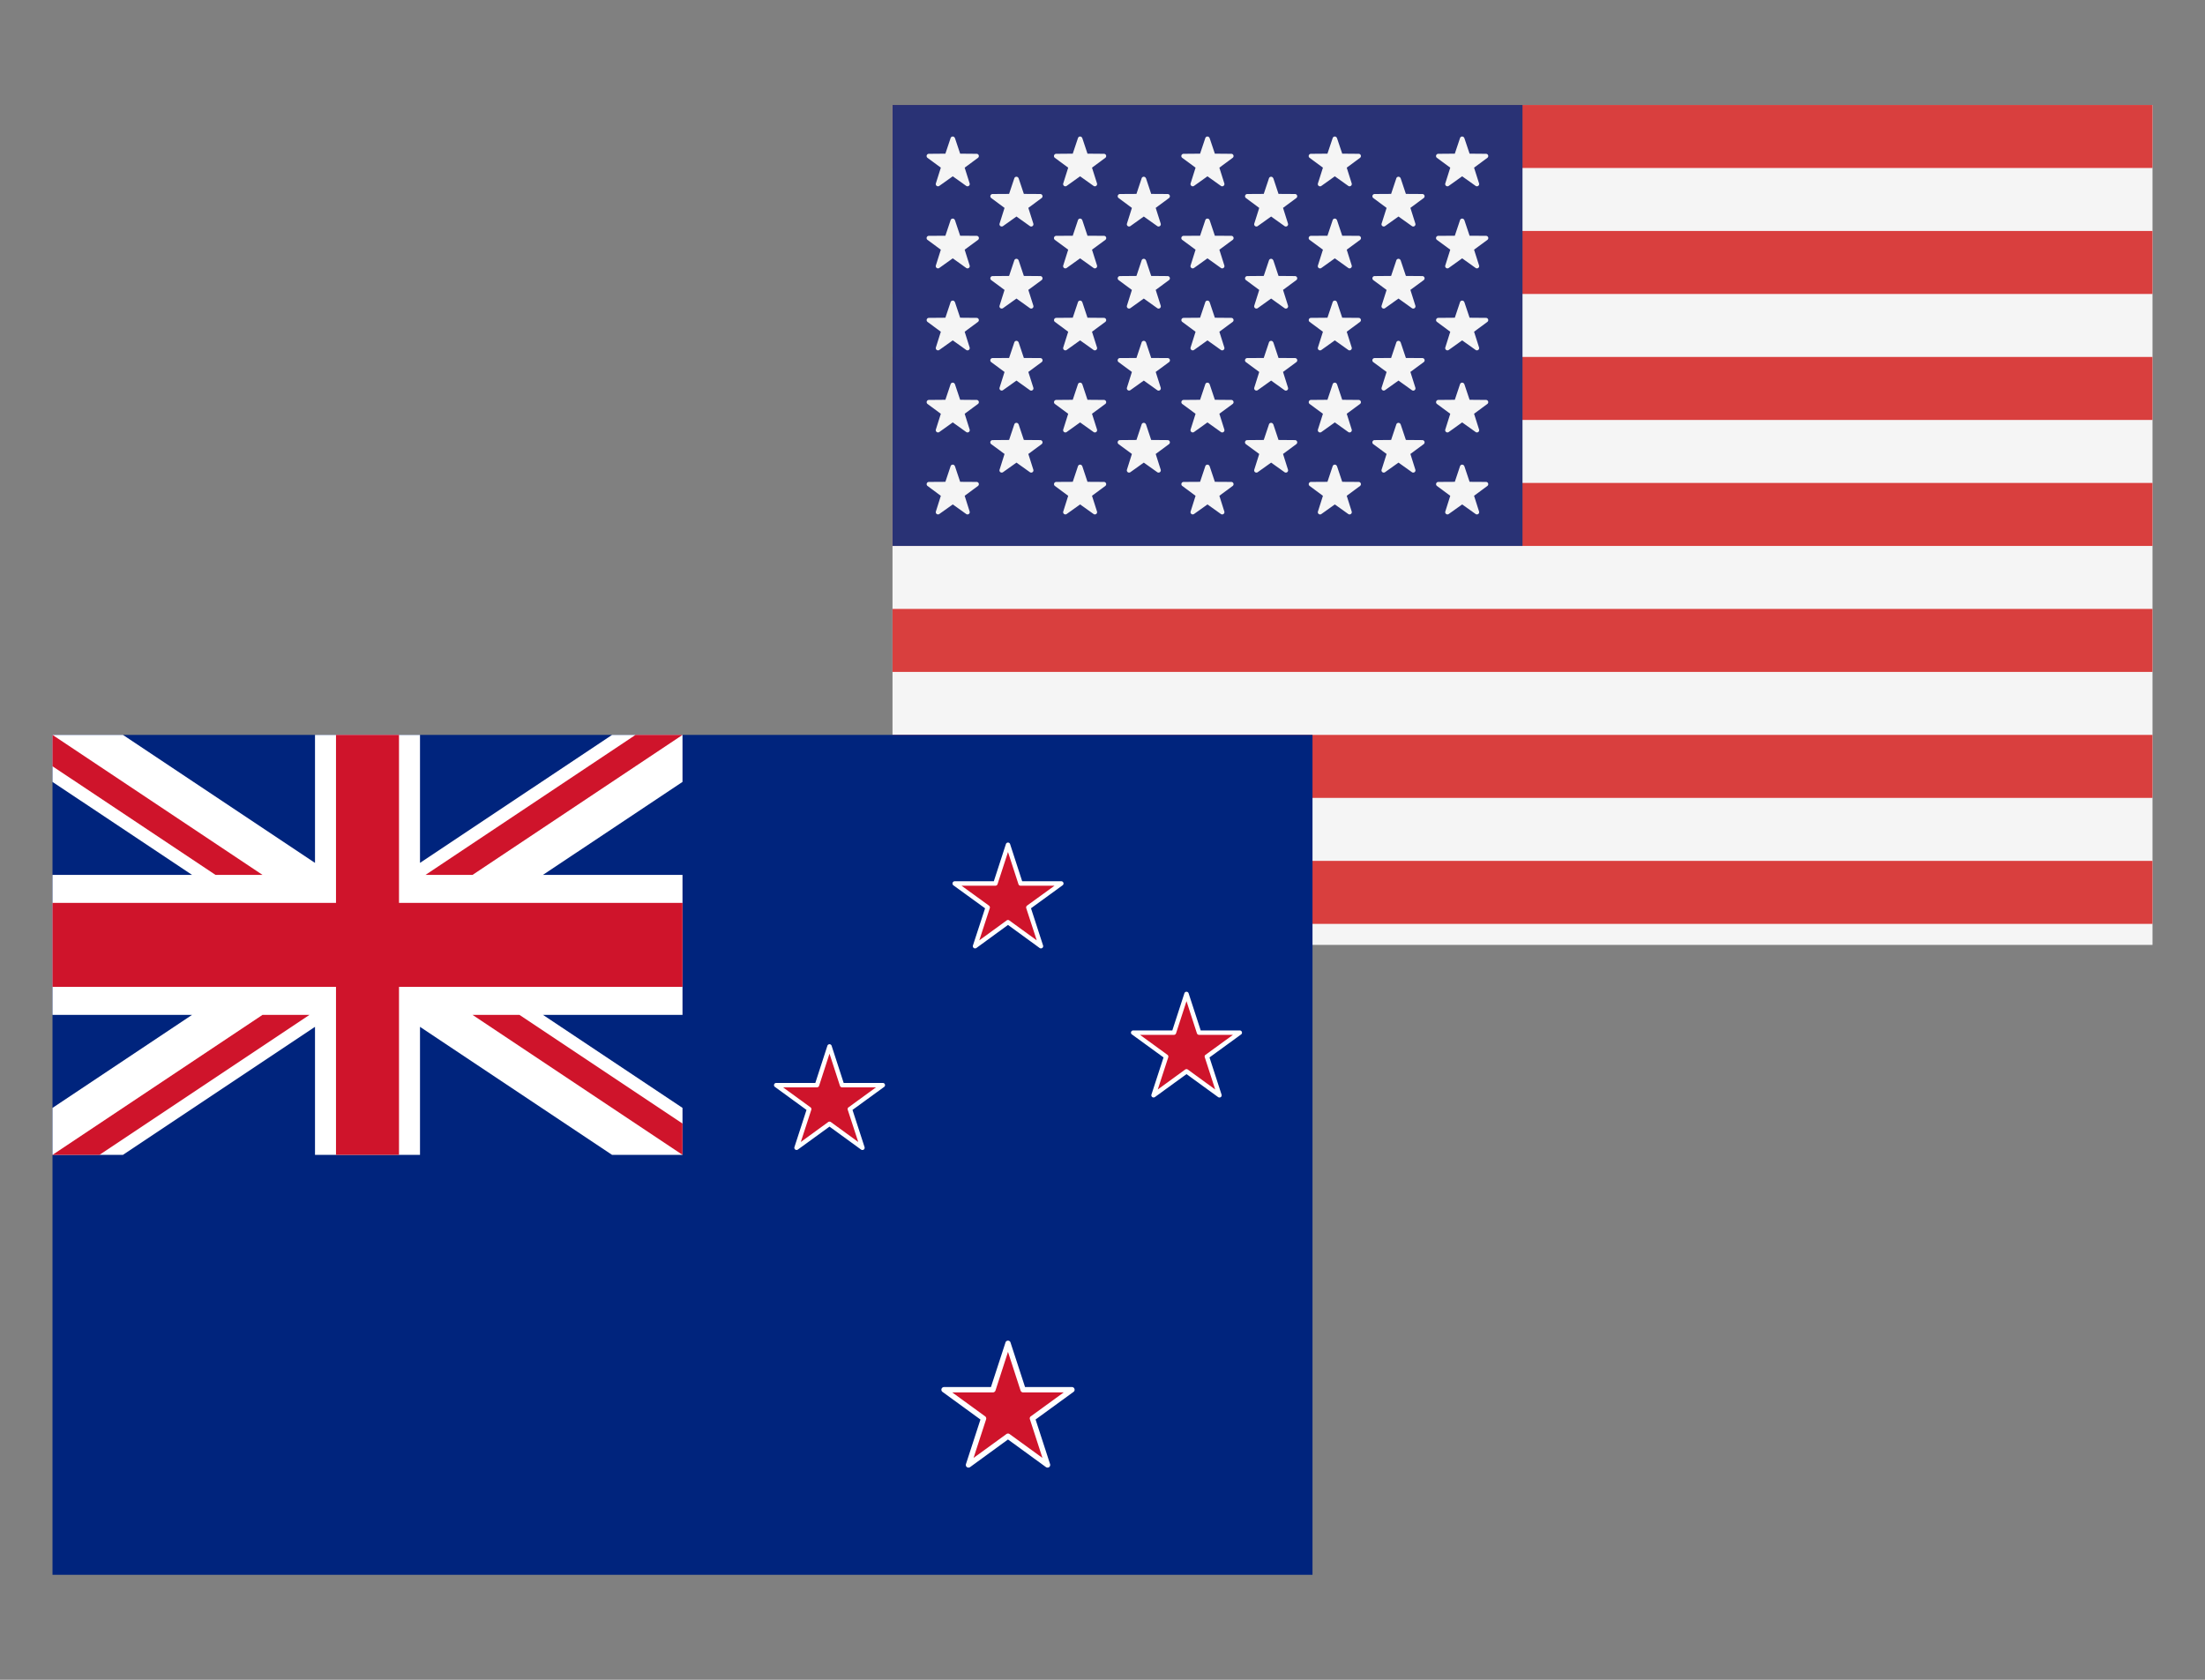
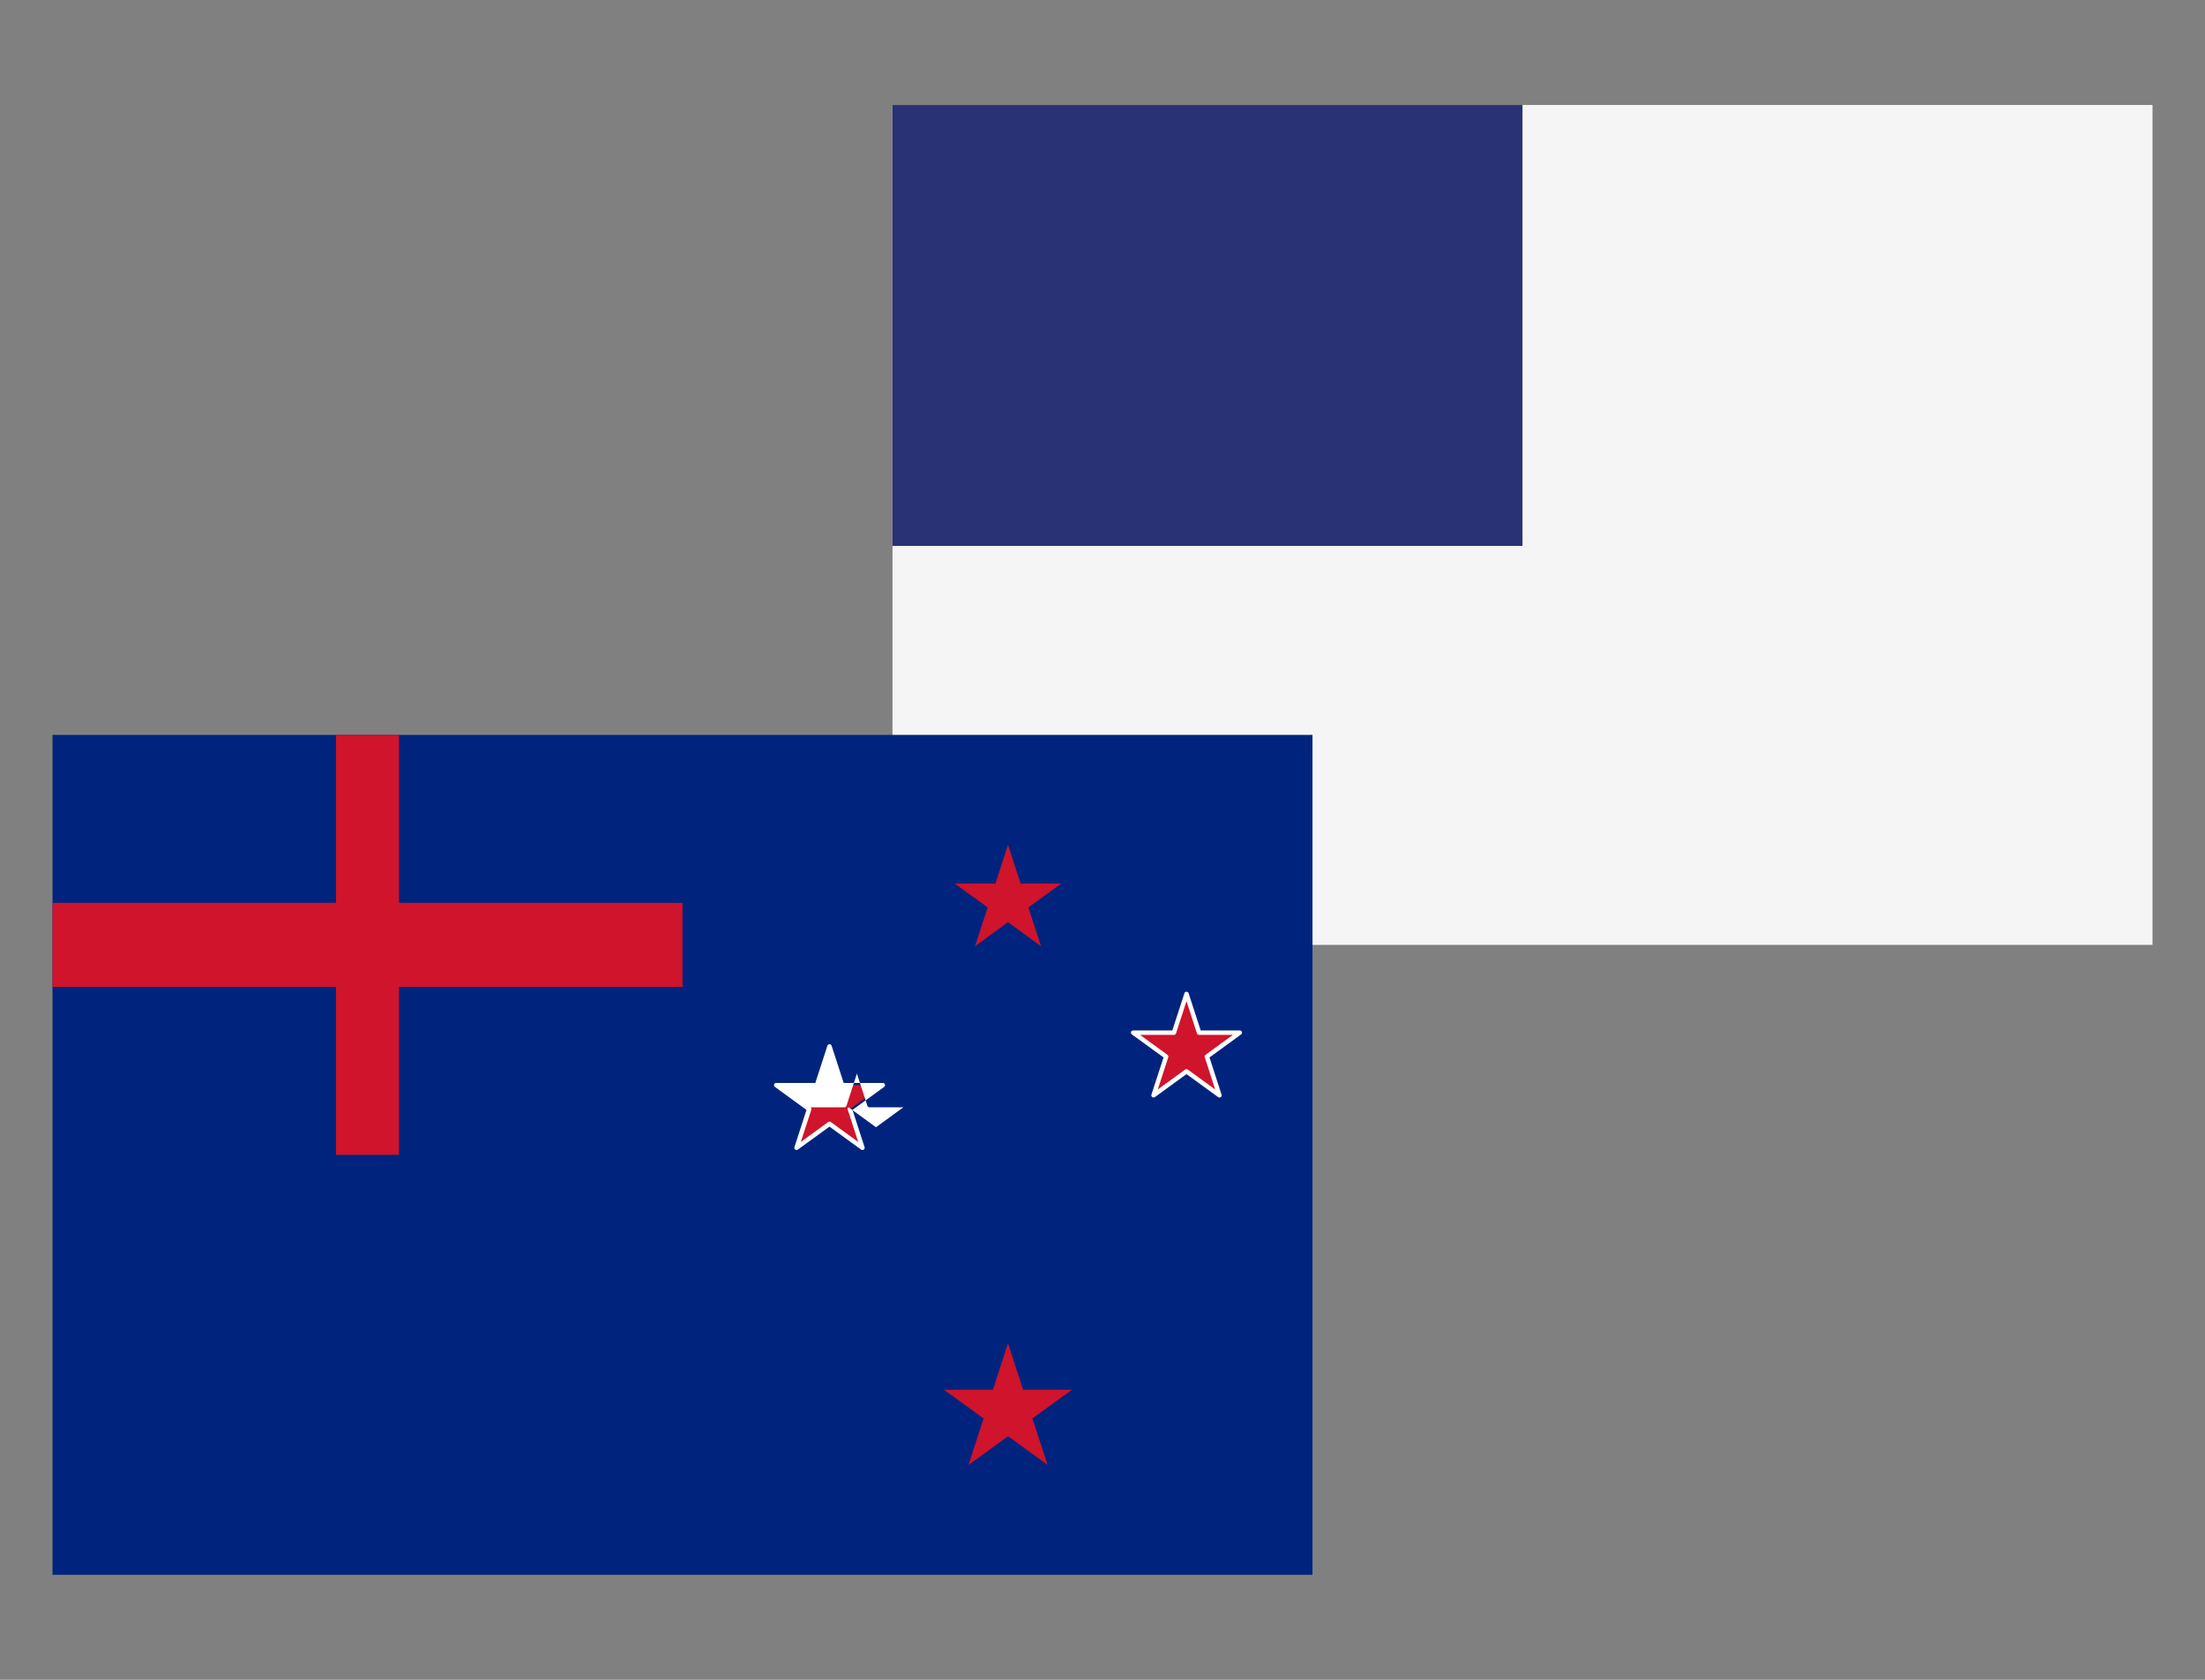
<svg xmlns="http://www.w3.org/2000/svg" width="63" height="48" viewBox="0 0 63 48">
  <rect x="0" y="0" width="63" height="48" fill="#808080" stroke="none" />
  <g fill="none" fill-rule="evenodd">
    <g fill-rule="nonzero">
      <path fill="#F5F5F5" d="M25.5 3h36v24h-36z" />
-       <path d="M25.5 3h36v1.8h-36V3zm0 3.6h36v1.8h-36V6.6zm0 3.6h36V12h-36v-1.8zm0 3.6h36v1.8h-36v-1.8zm0 3.6h36v1.8h-36v-1.8zm0 3.6h36v1.8h-36V21zm0 3.6h36v1.8h-36v-1.8z" fill="#D93F3E" />
      <path fill="#293275" d="M25.5 3h18v12.6h-18z" />
-       <path d="m27.283 3.943.15.448.472.004a.064.064 0 0 1 .037.115l-.38.281.142.45a.064.064 0 0 1-.098.071l-.384-.274-.385.274a.064.064 0 0 1-.098-.071l.142-.45-.38-.28a.064.064 0 0 1 .038-.116l.472-.004.15-.448a.064.064 0 0 1 .12 0h.002zm0 2.345.15.448.472.003a.064.064 0 0 1 .037.116l-.38.28.142.45a.064.064 0 0 1-.098.072l-.384-.275-.385.275a.064.064 0 0 1-.098-.072l.142-.45-.38-.28a.064.064 0 0 1 .038-.116l.472-.003.15-.448a.064.064 0 0 1 .12 0h.002zm0 2.343.15.448.472.004a.064.064 0 0 1 .037.115l-.38.281.142.45a.064.064 0 0 1-.098.071l-.384-.274-.385.274a.064.064 0 0 1-.098-.07l.142-.45-.38-.282a.064.064 0 0 1 .038-.115l.472-.004.15-.448a.064.064 0 0 1 .12 0h.002zm0 2.345.15.448.472.004a.064.064 0 0 1 .037.115l-.38.28.142.45a.064.064 0 0 1-.098.072l-.384-.275-.385.275a.064.064 0 0 1-.098-.071l.142-.45-.38-.281a.064.064 0 0 1 .038-.115l.472-.004.15-.448a.064.064 0 0 1 .12 0h.002zm0 2.343.15.449.472.003a.064.064 0 0 1 .037.115l-.38.281.142.45a.064.064 0 0 1-.098.071l-.384-.274-.385.274a.064.064 0 0 1-.098-.07l.142-.45-.38-.282a.064.064 0 0 1 .038-.115l.472-.003.15-.449a.064.064 0 0 1 .12 0h.002zm1.82-8.227.15.449.472.003a.064.064 0 0 1 .036.115l-.38.281.143.45a.064.064 0 0 1-.098.071l-.384-.274-.385.274a.064.064 0 0 1-.098-.07l.142-.45-.38-.282a.064.064 0 0 1 .037-.115l.473-.003.15-.449a.064.064 0 0 1 .12 0h.002zm0 2.345.15.448.472.004a.064.064 0 0 1 .036.115l-.38.28.143.45a.064.064 0 0 1-.098.072l-.384-.275-.385.275a.064.064 0 0 1-.098-.071l.142-.45-.38-.281a.064.064 0 0 1 .037-.115l.473-.004.15-.448a.064.064 0 0 1 .12 0h.002zm0 2.344.15.448.472.003a.064.064 0 0 1 .036.116l-.38.28.143.45a.064.064 0 0 1-.098.072l-.384-.275-.385.274a.064.064 0 0 1-.098-.07l.142-.45-.38-.281a.064.064 0 0 1 .037-.116l.473-.003.15-.448a.064.064 0 0 1 .12 0h.002zm0 2.343.15.448.472.004a.064.064 0 0 1 .036.115l-.38.281.143.45a.064.064 0 0 1-.098.071l-.384-.274-.385.274a.064.064 0 0 1-.098-.071l.142-.45-.38-.28a.064.064 0 0 1 .037-.116l.473-.004.15-.448a.064.064 0 0 1 .12 0h.002zm1.819-8.18.149.447.473.004a.064.064 0 0 1 .036.115l-.38.281.143.45a.064.064 0 0 1-.098.071l-.385-.274-.384.274a.064.064 0 0 1-.098-.071l.142-.45-.38-.28a.064.064 0 0 1 .037-.116l.473-.004.15-.448a.064.064 0 0 1 .12 0h.002zm0 2.344.149.448.473.003a.064.064 0 0 1 .036.116l-.38.28.143.45a.064.064 0 0 1-.098.072l-.385-.275-.384.275a.064.064 0 0 1-.098-.072l.142-.45-.38-.28a.064.064 0 0 1 .037-.116l.473-.003.15-.448a.064.064 0 0 1 .12 0h.002zm0 2.343.149.448.473.004a.064.064 0 0 1 .036.115l-.38.281.143.45a.064.064 0 0 1-.098.071l-.385-.274-.384.274a.064.064 0 0 1-.098-.07l.142-.45-.38-.282a.064.064 0 0 1 .037-.115l.473-.004.15-.448a.064.064 0 0 1 .12 0h.002zm0 2.345.149.448.473.004a.064.064 0 0 1 .036.115l-.38.28.143.45a.064.064 0 0 1-.098.072l-.385-.275-.384.275a.064.064 0 0 1-.098-.071l.142-.45-.38-.281a.064.064 0 0 1 .037-.115l.473-.004.15-.448a.064.064 0 0 1 .12 0h.002zm0 2.343.149.449.473.003a.064.064 0 0 1 .036.115l-.38.281.143.45a.064.064 0 0 1-.098.071l-.385-.274-.384.274a.064.064 0 0 1-.098-.07l.142-.45-.38-.282a.064.064 0 0 1 .037-.115l.473-.003.15-.449a.064.064 0 0 1 .12 0h.002zm1.82-8.227.149.449.472.003a.064.064 0 0 1 .037.115l-.38.281.143.45a.064.064 0 0 1-.098.071l-.385-.274-.384.274a.064.064 0 0 1-.098-.07l.142-.45-.38-.282a.064.064 0 0 1 .037-.115l.473-.003.149-.449a.064.064 0 0 1 .12 0h.002zm0 2.345.149.448.472.004a.064.064 0 0 1 .037.115l-.38.28.143.45a.064.064 0 0 1-.098.072l-.385-.275-.384.275a.064.064 0 0 1-.098-.071l.142-.45-.38-.281a.064.064 0 0 1 .037-.115l.473-.004.149-.448a.064.064 0 0 1 .12 0h.002zm0 2.344.149.448.472.003a.064.064 0 0 1 .037.116l-.38.28.143.45a.064.064 0 0 1-.098.072l-.385-.275-.384.274a.064.064 0 0 1-.098-.07l.142-.45-.38-.281a.064.064 0 0 1 .037-.116l.473-.003.149-.448a.064.064 0 0 1 .12 0h.002zm0 2.343.149.448.472.004a.064.064 0 0 1 .037.115l-.38.281.143.45a.064.064 0 0 1-.098.071l-.385-.274-.384.274a.064.064 0 0 1-.098-.071l.142-.45-.38-.28a.064.064 0 0 1 .037-.116l.473-.004.149-.448a.064.064 0 0 1 .12 0h.002zm1.818-8.18.15.447.472.004a.064.064 0 0 1 .037.115l-.38.281.142.45a.064.064 0 0 1-.098.071l-.384-.274-.384.274a.064.064 0 0 1-.098-.071l.142-.45-.38-.28a.064.064 0 0 1 .037-.116l.472-.004.15-.448a.064.064 0 0 1 .12 0h.002zm0 2.344.15.448.472.003a.064.064 0 0 1 .037.116l-.38.28.142.45a.064.064 0 0 1-.098.072l-.384-.275-.384.275a.064.064 0 0 1-.098-.072l.142-.45-.38-.28a.064.064 0 0 1 .037-.116l.472-.003.15-.448a.064.064 0 0 1 .12 0h.002zm0 2.343.15.448.472.004a.064.064 0 0 1 .037.115l-.38.281.142.45a.064.064 0 0 1-.098.071l-.384-.274-.384.274a.064.064 0 0 1-.098-.07l.142-.45-.38-.282a.064.064 0 0 1 .037-.115l.472-.004.15-.448a.064.064 0 0 1 .12 0h.002zm0 2.345.15.448.472.004a.064.064 0 0 1 .037.115l-.38.28.142.45a.064.064 0 0 1-.098.072l-.384-.275-.384.275a.064.064 0 0 1-.098-.071l.142-.45-.38-.281a.064.064 0 0 1 .037-.115l.472-.004.15-.448a.064.064 0 0 1 .12 0h.002zm0 2.343.15.449.472.003a.064.064 0 0 1 .037.115l-.38.281.142.45a.064.064 0 0 1-.098.071l-.384-.274-.384.274a.064.064 0 0 1-.098-.07l.142-.45-.38-.282a.064.064 0 0 1 .037-.115l.472-.003.15-.449a.064.064 0 0 1 .12 0h.002zm1.82-8.227.149.449.472.003a.064.064 0 0 1 .037.115l-.38.281.142.45a.064.064 0 0 1-.098.071l-.384-.274-.384.274a.064.064 0 0 1-.098-.07l.142-.45-.38-.282a.064.064 0 0 1 .037-.115l.472-.003.15-.449a.064.064 0 0 1 .12 0h.002zm0 2.345.149.448.472.004a.064.064 0 0 1 .037.115l-.38.28.142.45a.064.064 0 0 1-.098.072l-.384-.275-.384.275a.064.064 0 0 1-.098-.071l.142-.45-.38-.281a.064.064 0 0 1 .037-.115l.472-.004.15-.448a.064.064 0 0 1 .12 0h.002zm0 2.344.149.448.472.003a.064.064 0 0 1 .037.116l-.38.28.142.45a.064.064 0 0 1-.098.072l-.384-.275-.384.274a.064.064 0 0 1-.098-.07l.142-.45-.38-.281a.064.064 0 0 1 .037-.116l.472-.003.15-.448a.064.064 0 0 1 .12 0h.002zm0 2.343.149.448.472.004a.064.064 0 0 1 .037.115l-.38.281.142.45a.064.064 0 0 1-.098.071l-.384-.274-.384.274a.064.064 0 0 1-.098-.071l.142-.45-.38-.28a.064.064 0 0 1 .037-.116l.472-.004.15-.448a.064.064 0 0 1 .12 0h.002zm1.819-8.18.15.447.472.004a.064.064 0 0 1 .037.115l-.38.281.142.45a.064.064 0 0 1-.098.071l-.384-.274-.384.274a.064.064 0 0 1-.099-.071l.143-.45-.38-.28a.064.064 0 0 1 .037-.116l.472-.004.15-.448a.064.064 0 0 1 .12 0h.002zm0 2.344.15.448.472.003a.064.064 0 0 1 .037.116l-.38.28.142.45a.064.064 0 0 1-.098.072l-.384-.275-.384.275a.064.064 0 0 1-.099-.072l.143-.45-.38-.28a.064.064 0 0 1 .037-.116l.472-.003.15-.448a.064.064 0 0 1 .12 0h.002zm0 2.343.15.448.472.004a.064.064 0 0 1 .037.115l-.38.281.142.45a.064.064 0 0 1-.098.071l-.384-.274-.384.274a.064.064 0 0 1-.099-.07l.143-.45-.38-.282a.064.064 0 0 1 .037-.115l.472-.004.15-.448a.064.064 0 0 1 .12 0h.002zm0 2.345.15.448.472.004a.064.064 0 0 1 .037.115l-.38.28.142.45a.064.064 0 0 1-.098.072l-.384-.275-.384.275a.064.064 0 0 1-.099-.071l.143-.45-.38-.281a.064.064 0 0 1 .037-.115l.472-.004.15-.448a.064.064 0 0 1 .12 0h.002zm0 2.343.15.449.472.003a.064.064 0 0 1 .037.115l-.38.281.142.45a.064.064 0 0 1-.098.071l-.384-.274-.384.274a.064.064 0 0 1-.099-.07l.143-.45-.38-.282a.064.064 0 0 1 .037-.115l.472-.003.15-.449a.064.064 0 0 1 .12 0h.002zm1.819-8.227.15.449.472.003a.064.064 0 0 1 .037.115l-.38.281.142.45a.064.064 0 0 1-.098.071l-.384-.274-.385.274a.064.064 0 0 1-.098-.07l.143-.45-.38-.282a.064.064 0 0 1 .037-.115l.472-.003.15-.449a.064.064 0 0 1 .12 0h.002zm0 2.345.15.448.472.004a.064.064 0 0 1 .037.115l-.38.28.142.45a.064.064 0 0 1-.098.072l-.384-.275-.385.275a.064.064 0 0 1-.098-.071l.143-.45-.38-.281a.064.064 0 0 1 .037-.115l.472-.004.15-.448a.064.064 0 0 1 .12 0h.002zm0 2.344.15.448.472.003a.064.064 0 0 1 .037.116l-.38.28.142.45a.064.064 0 0 1-.098.072l-.384-.275-.385.274a.064.064 0 0 1-.098-.07l.143-.45-.38-.281a.064.064 0 0 1 .037-.116l.472-.003.15-.448a.064.064 0 0 1 .12 0h.002zm0 2.343.15.448.472.004a.064.064 0 0 1 .037.115l-.38.281.142.45a.064.064 0 0 1-.098.071l-.384-.274-.385.274a.064.064 0 0 1-.098-.071l.143-.45-.38-.28a.064.064 0 0 1 .037-.116l.472-.004.15-.448a.064.064 0 0 1 .12 0h.002zm1.82-8.18.15.447.472.004a.064.064 0 0 1 .036.115l-.38.281.143.45a.064.064 0 0 1-.098.071l-.385-.274-.384.274a.064.064 0 0 1-.098-.071l.142-.45-.38-.28a.064.064 0 0 1 .037-.116l.473-.004.15-.448a.064.064 0 0 1 .12 0h.002zm0 2.344.15.448.472.003a.064.064 0 0 1 .036.116l-.38.28.143.45a.064.064 0 0 1-.098.072l-.385-.275-.384.275a.064.064 0 0 1-.098-.072l.142-.45-.38-.28a.064.064 0 0 1 .037-.116l.473-.003.15-.448a.064.064 0 0 1 .12 0h.002zm0 2.343.15.448.472.004a.064.064 0 0 1 .036.115l-.38.281.143.45a.064.064 0 0 1-.098.071l-.385-.274-.384.274a.064.064 0 0 1-.098-.07l.142-.45-.38-.282a.064.064 0 0 1 .037-.115l.473-.004.15-.448a.064.064 0 0 1 .12 0h.002zm0 2.345.15.448.472.004a.064.064 0 0 1 .036.115l-.38.28.143.45a.064.064 0 0 1-.098.072l-.385-.275-.384.275a.064.064 0 0 1-.098-.071l.142-.45-.38-.281a.064.064 0 0 1 .037-.115l.473-.004.15-.448a.064.064 0 0 1 .12 0h.002zm0 2.343.15.449.472.003a.064.064 0 0 1 .036.115l-.38.281.143.45a.064.064 0 0 1-.098.071l-.385-.274-.384.274a.064.064 0 0 1-.098-.07l.142-.45-.38-.282a.064.064 0 0 1 .037-.115l.473-.003.15-.449a.064.064 0 0 1 .12 0h.002z" fill="#F5F5F5" />
    </g>
    <path fill="#00247D" d="M1.5 45h36V21h-36z" />
    <path fill="#CF142B" d="m29.382 25.93.94-.683H29.16l-.36-1.107-.359 1.107h-1.164l.942.682-.36 1.107.94-.684.943.684z" />
-     <path d="M29.345 25.878a.066.066 0 0 0-.024.072l.3.92-.784-.569a.063.063 0 0 0-.075 0l-.782.569.3-.92a.066.066 0 0 0-.024-.072l-.784-.569h.968a.065.065 0 0 0 .061-.043l.299-.92.299.92a.065.065 0 0 0 .06.044h.969l-.784.568zm1.038-.652a.063.063 0 0 0-.06-.044h-1.118l-.345-1.062a.063.063 0 0 0-.12 0l-.345 1.062h-1.117a.063.063 0 0 0-.06.044.063.063 0 0 0 .022.072l.905.657-.347 1.062a.067.067 0 0 0 .024.072.068.068 0 0 0 .075 0l.903-.659.904.659a.068.068 0 0 0 .075 0 .066.066 0 0 0 .023-.072l-.345-1.063.903-.657a.063.063 0 0 0 .023-.072z" fill="#FFF" />
    <path fill="#CF142B" d="m34.482 30.192.94-.684H34.26l-.36-1.105-.359 1.105h-1.164l.942.684-.36 1.105.94-.683.943.683z" />
    <path d="M34.444 30.14a.061.061 0 0 0-.022.071l.298.921-.783-.57a.068.068 0 0 0-.075 0l-.783.57.3-.92a.064.064 0 0 0-.024-.071l-.783-.57h.968a.066.066 0 0 0 .061-.042l.299-.921.298.92a.066.066 0 0 0 .062.043h.967l-.783.57zm1.038-.652a.063.063 0 0 0-.06-.043h-1.116l-.346-1.062a.063.063 0 0 0-.12 0l-.345 1.062h-1.118a.063.063 0 0 0-.06.043.06.06 0 0 0 .023.07l.904.658-.346 1.063a.065.065 0 0 0 .024.07.068.068 0 0 0 .075 0l.903-.656.904.657a.068.068 0 0 0 .075 0 .064.064 0 0 0 .023-.07l-.345-1.064.903-.657a.06.06 0 0 0 .022-.07z" fill="#FFF" />
    <path fill="#CF142B" d="m24.282 31.692.94-.684H24.06l-.36-1.105-.358 1.105h-1.165l.941.684-.358 1.105.94-.683.94.684z" />
-     <path d="M24.245 31.64a.064.064 0 0 0-.024.071l.3.921-.783-.57a.068.068 0 0 0-.075 0l-.783.57.3-.92a.064.064 0 0 0-.024-.071l-.783-.57h.967a.066.066 0 0 0 .062-.042l.298-.921.299.92a.065.065 0 0 0 .06.043h.969l-.783.57zm1.038-.652a.063.063 0 0 0-.06-.043h-1.118l-.345-1.064a.067.067 0 0 0-.06-.043.067.067 0 0 0-.06.043l-.345 1.064h-1.117a.063.063 0 0 0-.06.043.06.06 0 0 0 .022.07l.903.658-.345 1.063a.063.063 0 0 0 .024.07.066.066 0 0 0 .074 0l.904-.656.903.657a.068.068 0 0 0 .075 0 .065.065 0 0 0 .024-.07l-.345-1.064.903-.657c.023-.015.032-.044.023-.07z" fill="#FFF" />
+     <path d="M24.245 31.64a.064.064 0 0 0-.024.071l.3.921-.783-.57a.068.068 0 0 0-.075 0l-.783.57.3-.92a.064.064 0 0 0-.024-.071h.967a.066.066 0 0 0 .062-.042l.298-.921.299.92a.065.065 0 0 0 .06.043h.969l-.783.57zm1.038-.652a.063.063 0 0 0-.06-.043h-1.118l-.345-1.064a.067.067 0 0 0-.06-.043.067.067 0 0 0-.06.043l-.345 1.064h-1.117a.063.063 0 0 0-.06.043.06.06 0 0 0 .022.07l.903.658-.345 1.063a.063.063 0 0 0 .024.07.066.066 0 0 0 .074 0l.904-.656.903.657a.068.068 0 0 0 .075 0 .065.065 0 0 0 .024-.07l-.345-1.064.903-.657c.023-.015.032-.044.023-.07z" fill="#FFF" />
    <path fill="#CF142B" d="m29.498 40.532 1.128-.82h-1.395l-.43-1.328-.432 1.328h-1.397l1.13.82-.43 1.328 1.129-.82 1.13.82z" />
-     <path d="M29.453 40.47a.075.075 0 0 0-.027.086l.358 1.104-.939-.682a.077.077 0 0 0-.09 0l-.939.682.359-1.104a.078.078 0 0 0-.029-.085l-.939-.683h1.161a.08.08 0 0 0 .074-.052l.358-1.106.359 1.106c.01.03.039.052.073.052h1.16l-.939.683zm1.246-.78a.074.074 0 0 0-.072-.055h-1.34l-.415-1.273a.074.074 0 0 0-.072-.053.073.073 0 0 0-.072.053l-.415 1.273h-1.34a.077.077 0 0 0-.073.054.077.077 0 0 0 .028.084l1.085.79-.414 1.273c-.01.033 0 .066.027.087a.082.082 0 0 0 .09 0l1.084-.79 1.085.79a.082.082 0 0 0 .09 0 .08.08 0 0 0 .027-.087l-.414-1.274 1.084-.789a.074.074 0 0 0 .027-.084zM19.5 21h-2.013L12 24.657V21H9v3.657L3.513 21H1.5v1.343L5.487 25H1.5V29h3.987L1.5 31.658V33h2.013L9 29.342V33h3v-3.658L17.487 33H19.5v-1.342L15.513 29H19.5v-4h-3.987l3.987-2.657z" fill="#FFF" />
    <path fill="#CF142B" d="M11.4 21H9.6v4.8H1.5v2.4h8.1V33h1.8v-4.8h8.1v-2.4h-8.1z" />
-     <path fill="#CF142B" d="m7.5 25-6-4v.896L6.157 25zM19.5 21h-1.343l-6 4H13.5zM1.5 33h1.343l6-4H7.5zM13.5 29l6 4v-.895L14.842 29z" />
  </g>
</svg>